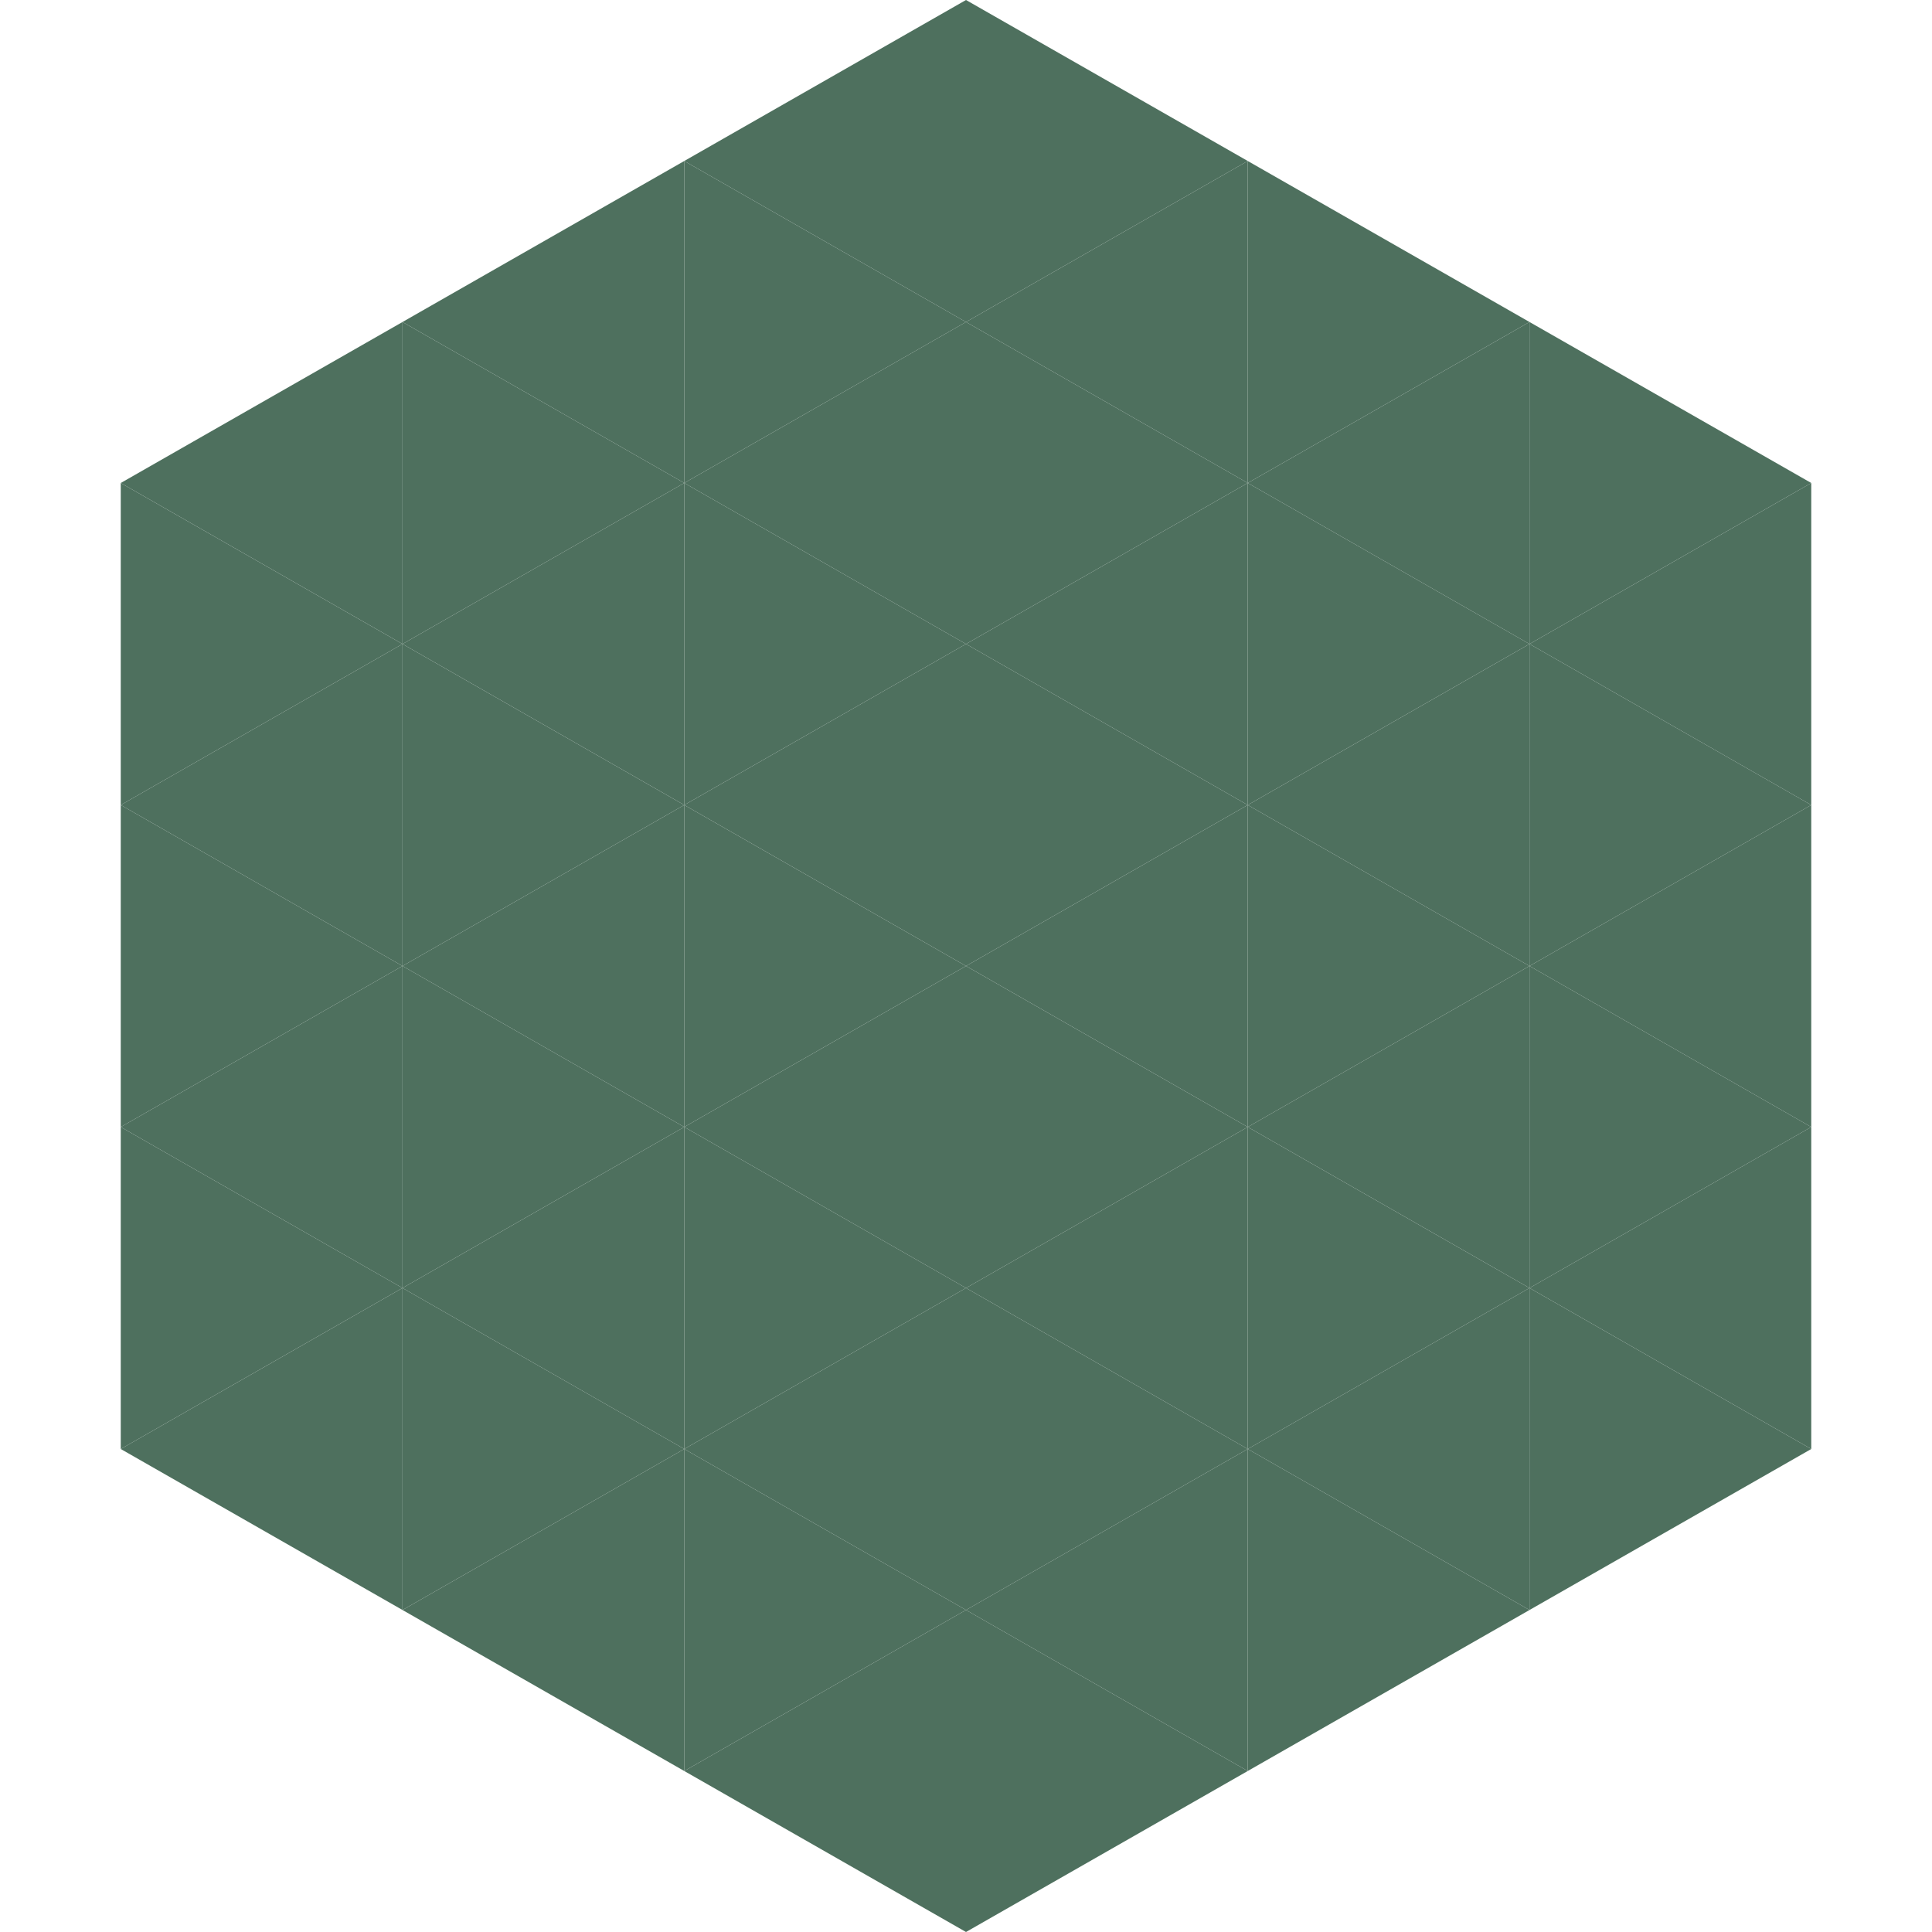
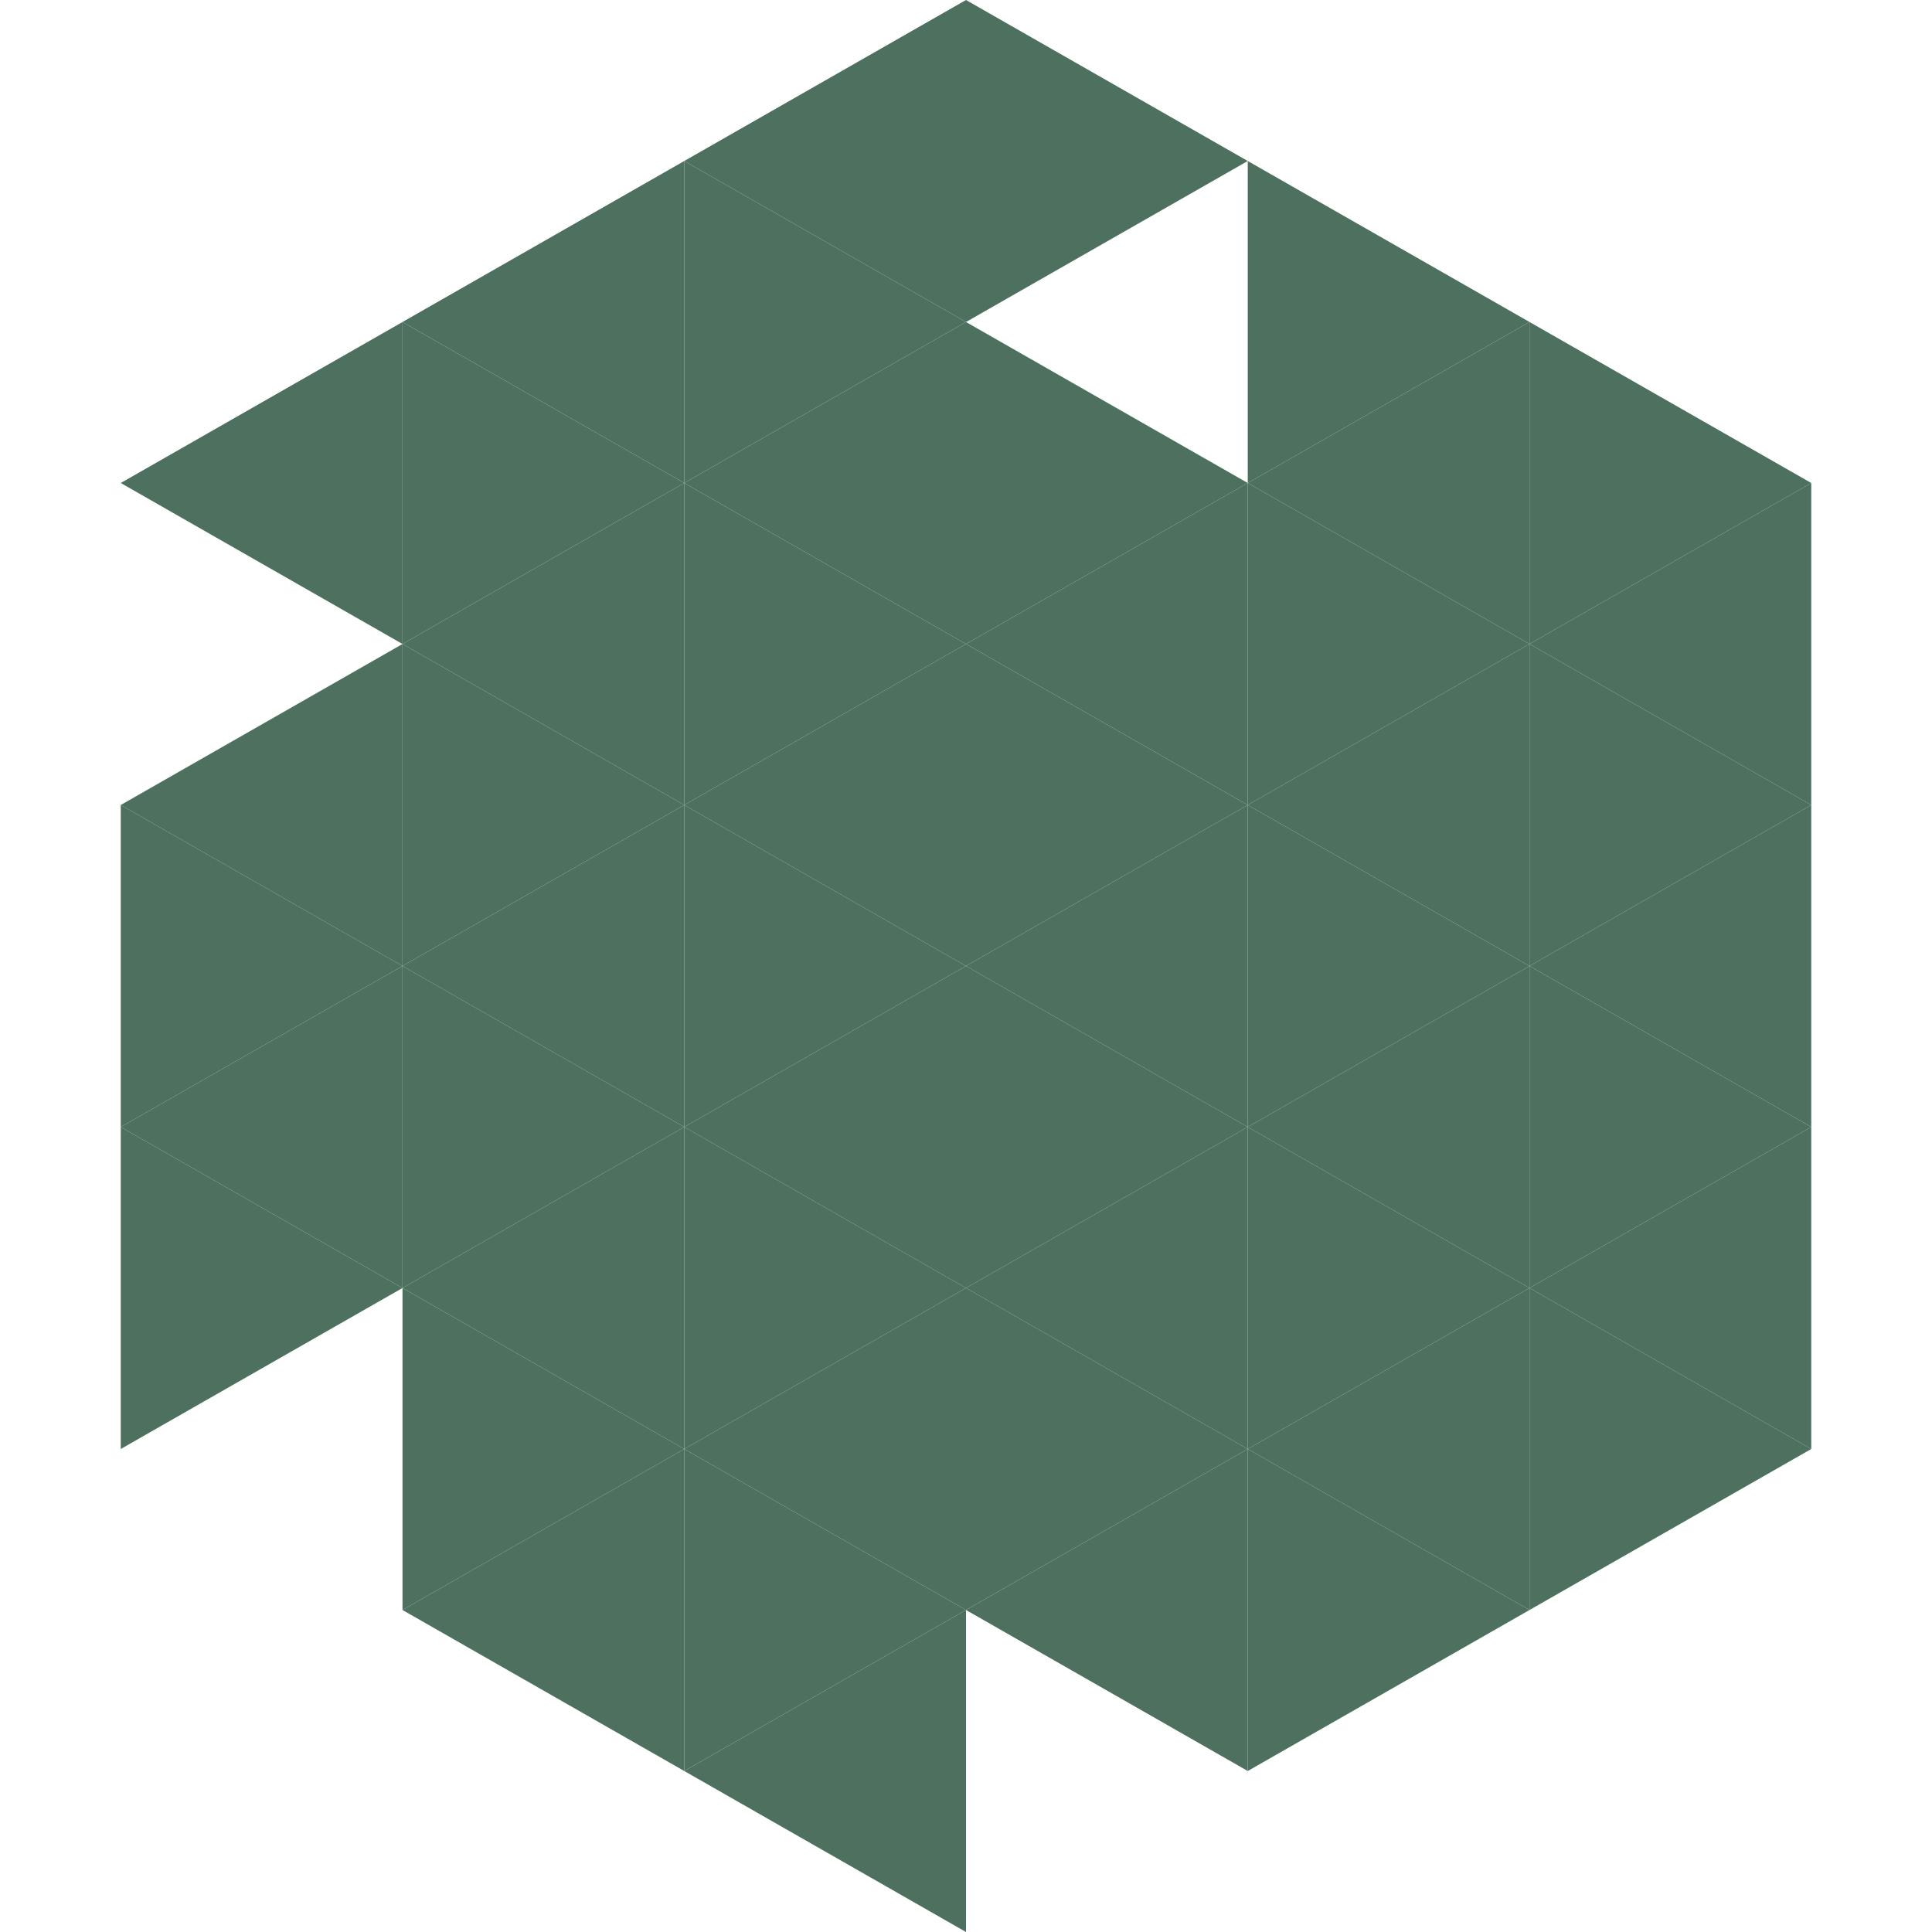
<svg xmlns="http://www.w3.org/2000/svg" width="240" height="240">
  <polygon points="50,40 15,60 50,80" style="fill:rgb(78,112,94)" />
  <polygon points="190,40 225,60 190,80" style="fill:rgb(78,112,94)" />
-   <polygon points="15,60 50,80 15,100" style="fill:rgb(78,112,94)" />
  <polygon points="225,60 190,80 225,100" style="fill:rgb(78,112,94)" />
  <polygon points="50,80 15,100 50,120" style="fill:rgb(78,112,94)" />
  <polygon points="190,80 225,100 190,120" style="fill:rgb(78,112,94)" />
  <polygon points="15,100 50,120 15,140" style="fill:rgb(78,112,94)" />
  <polygon points="225,100 190,120 225,140" style="fill:rgb(78,112,94)" />
  <polygon points="50,120 15,140 50,160" style="fill:rgb(78,112,94)" />
  <polygon points="190,120 225,140 190,160" style="fill:rgb(78,112,94)" />
  <polygon points="15,140 50,160 15,180" style="fill:rgb(78,112,94)" />
  <polygon points="225,140 190,160 225,180" style="fill:rgb(78,112,94)" />
-   <polygon points="50,160 15,180 50,200" style="fill:rgb(78,112,94)" />
  <polygon points="190,160 225,180 190,200" style="fill:rgb(78,112,94)" />
  <polygon points="15,180 50,200 15,220" style="fill:rgb(255,255,255); fill-opacity:0" />
  <polygon points="225,180 190,200 225,220" style="fill:rgb(255,255,255); fill-opacity:0" />
  <polygon points="50,0 85,20 50,40" style="fill:rgb(255,255,255); fill-opacity:0" />
  <polygon points="190,0 155,20 190,40" style="fill:rgb(255,255,255); fill-opacity:0" />
  <polygon points="85,20 50,40 85,60" style="fill:rgb(78,112,94)" />
  <polygon points="155,20 190,40 155,60" style="fill:rgb(78,112,94)" />
  <polygon points="50,40 85,60 50,80" style="fill:rgb(78,112,94)" />
  <polygon points="190,40 155,60 190,80" style="fill:rgb(78,112,94)" />
  <polygon points="85,60 50,80 85,100" style="fill:rgb(78,112,94)" />
  <polygon points="155,60 190,80 155,100" style="fill:rgb(78,112,94)" />
  <polygon points="50,80 85,100 50,120" style="fill:rgb(78,112,94)" />
  <polygon points="190,80 155,100 190,120" style="fill:rgb(78,112,94)" />
  <polygon points="85,100 50,120 85,140" style="fill:rgb(78,112,94)" />
  <polygon points="155,100 190,120 155,140" style="fill:rgb(78,112,94)" />
  <polygon points="50,120 85,140 50,160" style="fill:rgb(78,112,94)" />
  <polygon points="190,120 155,140 190,160" style="fill:rgb(78,112,94)" />
  <polygon points="85,140 50,160 85,180" style="fill:rgb(78,112,94)" />
  <polygon points="155,140 190,160 155,180" style="fill:rgb(78,112,94)" />
  <polygon points="50,160 85,180 50,200" style="fill:rgb(78,112,94)" />
  <polygon points="190,160 155,180 190,200" style="fill:rgb(78,112,94)" />
  <polygon points="85,180 50,200 85,220" style="fill:rgb(78,112,94)" />
  <polygon points="155,180 190,200 155,220" style="fill:rgb(78,112,94)" />
  <polygon points="120,0 85,20 120,40" style="fill:rgb(78,112,94)" />
  <polygon points="120,0 155,20 120,40" style="fill:rgb(78,112,94)" />
  <polygon points="85,20 120,40 85,60" style="fill:rgb(78,112,94)" />
-   <polygon points="155,20 120,40 155,60" style="fill:rgb(78,112,94)" />
  <polygon points="120,40 85,60 120,80" style="fill:rgb(78,112,94)" />
  <polygon points="120,40 155,60 120,80" style="fill:rgb(78,112,94)" />
  <polygon points="85,60 120,80 85,100" style="fill:rgb(78,112,94)" />
  <polygon points="155,60 120,80 155,100" style="fill:rgb(78,112,94)" />
  <polygon points="120,80 85,100 120,120" style="fill:rgb(78,112,94)" />
  <polygon points="120,80 155,100 120,120" style="fill:rgb(78,112,94)" />
  <polygon points="85,100 120,120 85,140" style="fill:rgb(78,112,94)" />
  <polygon points="155,100 120,120 155,140" style="fill:rgb(78,112,94)" />
  <polygon points="120,120 85,140 120,160" style="fill:rgb(78,112,94)" />
  <polygon points="120,120 155,140 120,160" style="fill:rgb(78,112,94)" />
  <polygon points="85,140 120,160 85,180" style="fill:rgb(78,112,94)" />
  <polygon points="155,140 120,160 155,180" style="fill:rgb(78,112,94)" />
  <polygon points="120,160 85,180 120,200" style="fill:rgb(78,112,94)" />
  <polygon points="120,160 155,180 120,200" style="fill:rgb(78,112,94)" />
  <polygon points="85,180 120,200 85,220" style="fill:rgb(78,112,94)" />
  <polygon points="155,180 120,200 155,220" style="fill:rgb(78,112,94)" />
  <polygon points="120,200 85,220 120,240" style="fill:rgb(78,112,94)" />
-   <polygon points="120,200 155,220 120,240" style="fill:rgb(78,112,94)" />
  <polygon points="85,220 120,240 85,260" style="fill:rgb(255,255,255); fill-opacity:0" />
  <polygon points="155,220 120,240 155,260" style="fill:rgb(255,255,255); fill-opacity:0" />
</svg>